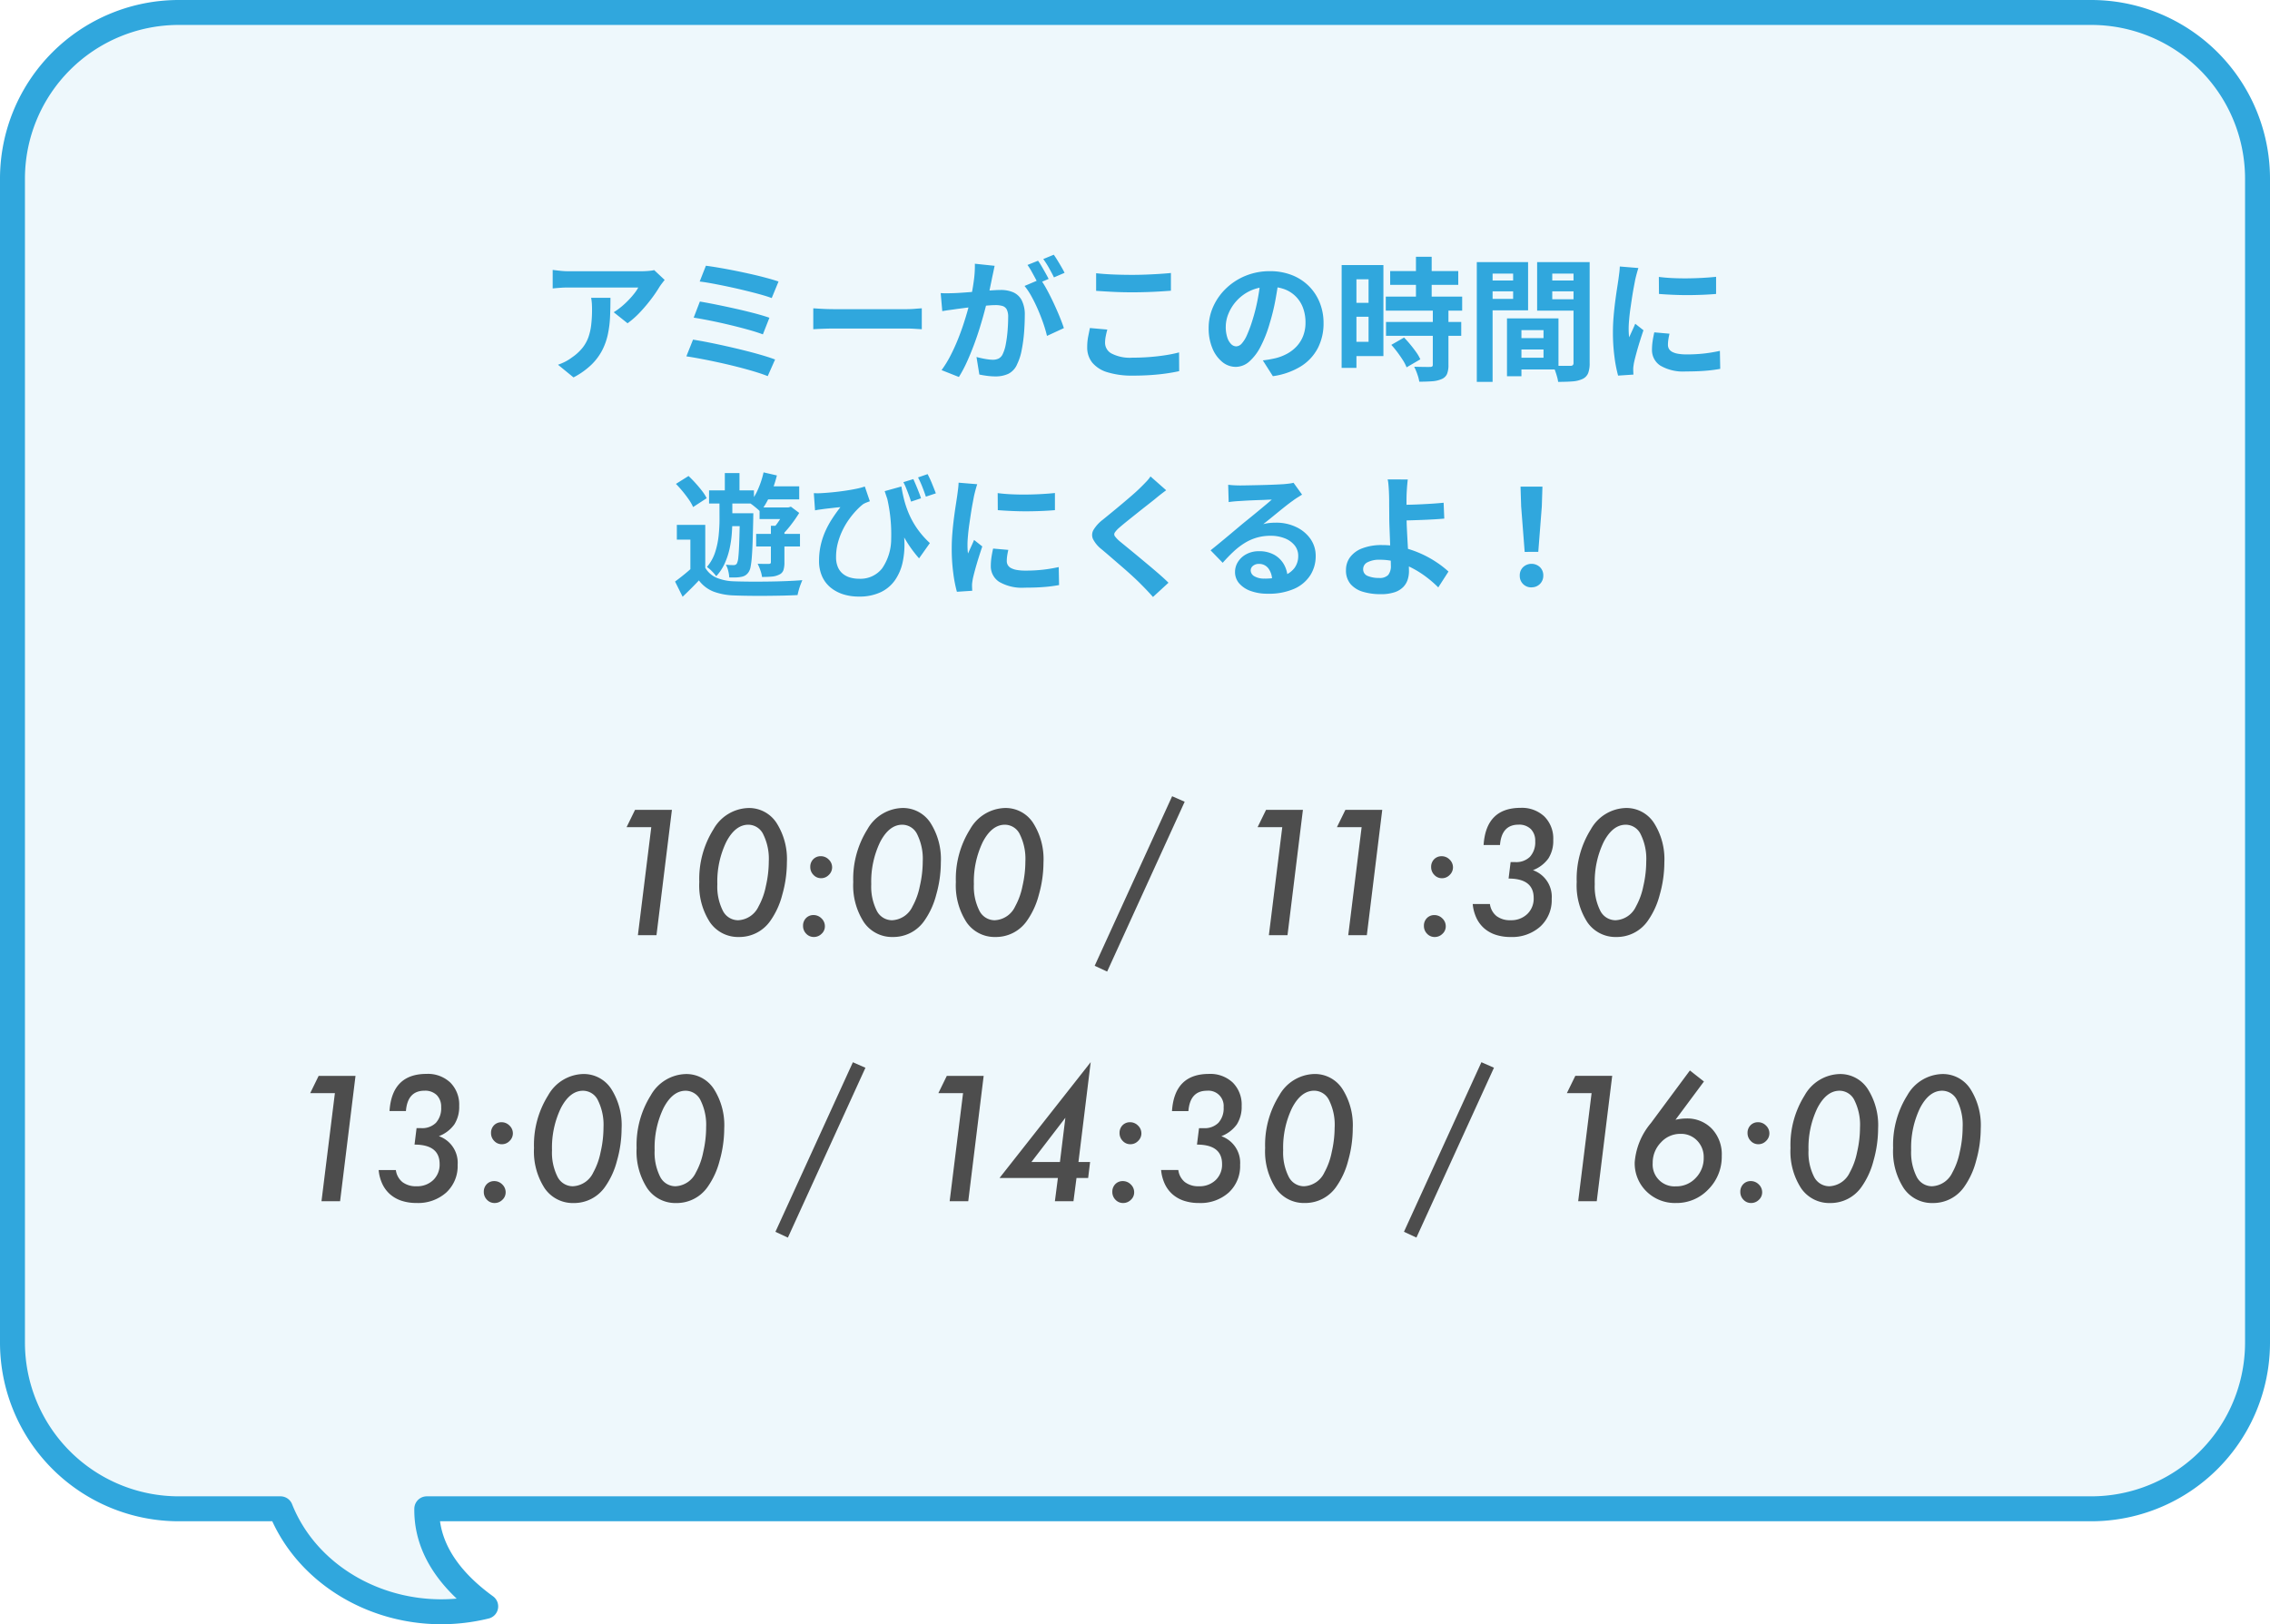
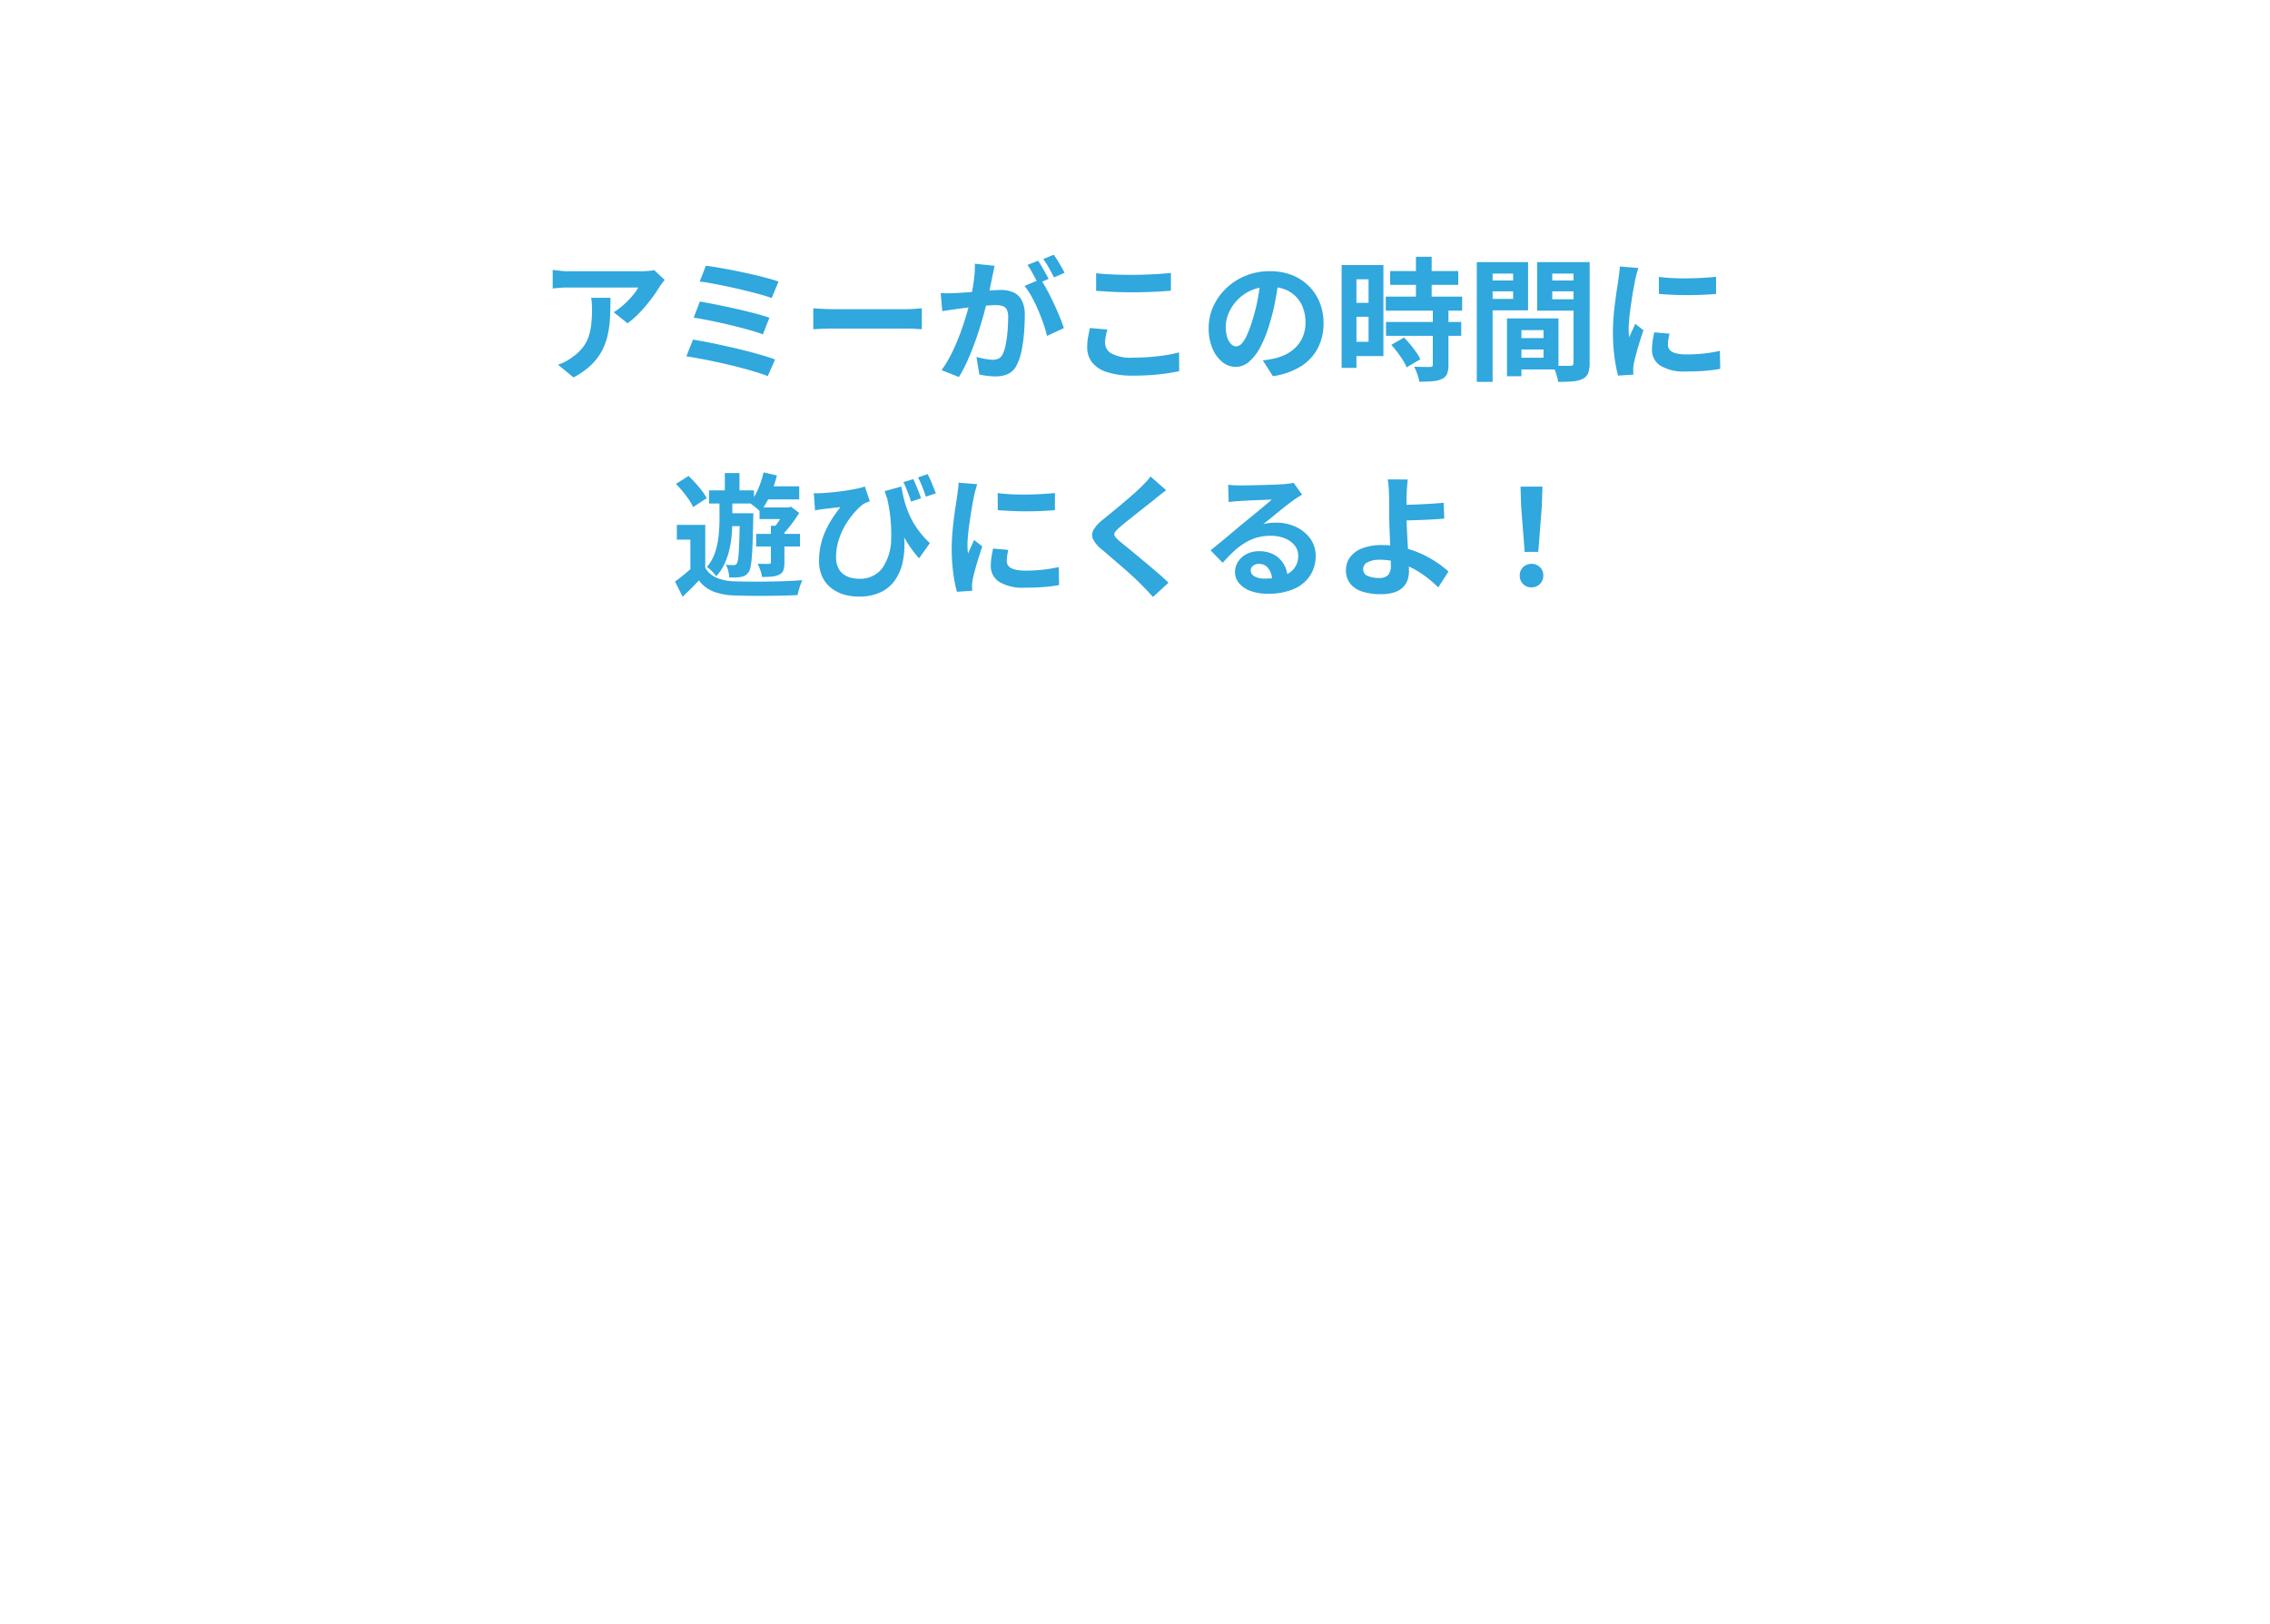
<svg xmlns="http://www.w3.org/2000/svg" width="273" height="195.387" viewBox="0 0 273 195.387">
  <g transform="translate(-58.5 -3597.5)">
-     <path d="M-1838.767,180H-1851a20,20,0,0,1-20-20V20a20,20,0,0,1,20-20h230a20,20,0,0,1,20,20V160a20,20,0,0,1-20,20h-200.173c-.067,5.038,3.169,8.9,7.086,11.74a22.439,22.439,0,0,1-5.346.647C-1827.942,192.387-1835.775,187.525-1838.767,180Z" transform="translate(1931 3599)" fill="#30a7dd" opacity="0.081" />
-     <path d="M-55.693-15.078-57.549,0h-2.236l1.611-13h-2.969l1.016-2.08ZM-41.865-8.76a14.3,14.3,0,0,1-.557,3.9,9.561,9.561,0,0,1-1.436,3.135A4.529,4.529,0,0,1-47.617.215a4.1,4.1,0,0,1-3.506-1.777A8.145,8.145,0,0,1-52.4-6.406a11.221,11.221,0,0,1,1.7-6.328A4.984,4.984,0,0,1-46.5-15.3a3.94,3.94,0,0,1,3.379,1.777A8.089,8.089,0,0,1-41.865-8.76Zm-2.178-.107a6.628,6.628,0,0,0-.654-3.242A2,2,0,0,0-46.5-13.291q-1.572,0-2.656,2.07a10.952,10.952,0,0,0-1.074,5.088,6.46,6.46,0,0,0,.664,3.193A2.061,2.061,0,0,0-47.725-1.8a2.854,2.854,0,0,0,2.451-1.66A8.383,8.383,0,0,0-44.395-5.9,13.27,13.27,0,0,0-44.043-8.867Zm6.748,7.8a1.2,1.2,0,0,1-.4.9,1.305,1.305,0,0,1-.928.381,1.236,1.236,0,0,1-.918-.391,1.319,1.319,0,0,1-.381-.957,1.284,1.284,0,0,1,.352-.918,1.212,1.212,0,0,1,.889-.371,1.329,1.329,0,0,1,.977.4A1.291,1.291,0,0,1-37.295-1.064Zm.869-7.09a1.252,1.252,0,0,1-.4.908,1.267,1.267,0,0,1-.928.391,1.221,1.221,0,0,1-.918-.4,1.319,1.319,0,0,1-.381-.957,1.284,1.284,0,0,1,.352-.918,1.224,1.224,0,0,1,.9-.371,1.317,1.317,0,0,1,.967.4A1.28,1.28,0,0,1-36.426-8.154ZM-23.35-8.76a14.3,14.3,0,0,1-.557,3.9,9.561,9.561,0,0,1-1.436,3.135A4.529,4.529,0,0,1-29.1.215a4.1,4.1,0,0,1-3.506-1.777,8.145,8.145,0,0,1-1.279-4.844,11.221,11.221,0,0,1,1.7-6.328,4.984,4.984,0,0,1,4.2-2.568,3.94,3.94,0,0,1,3.379,1.777A8.089,8.089,0,0,1-23.35-8.76Zm-2.178-.107a6.628,6.628,0,0,0-.654-3.242,2,2,0,0,0-1.807-1.182q-1.572,0-2.656,2.07a10.952,10.952,0,0,0-1.074,5.088,6.46,6.46,0,0,0,.664,3.193A2.061,2.061,0,0,0-29.209-1.8a2.854,2.854,0,0,0,2.451-1.66A8.383,8.383,0,0,0-25.879-5.9,13.27,13.27,0,0,0-25.527-8.867Zm14.521.107a14.3,14.3,0,0,1-.557,3.9A9.561,9.561,0,0,1-13-1.729,4.529,4.529,0,0,1-16.758.215a4.1,4.1,0,0,1-3.506-1.777,8.145,8.145,0,0,1-1.279-4.844,11.221,11.221,0,0,1,1.7-6.328,4.984,4.984,0,0,1,4.2-2.568,3.94,3.94,0,0,1,3.379,1.777A8.089,8.089,0,0,1-11.006-8.76Zm-2.178-.107a6.628,6.628,0,0,0-.654-3.242,2,2,0,0,0-1.807-1.182q-1.572,0-2.656,2.07a10.952,10.952,0,0,0-1.074,5.088,6.46,6.46,0,0,0,.664,3.193A2.061,2.061,0,0,0-16.865-1.8a2.854,2.854,0,0,0,2.451-1.66A8.383,8.383,0,0,0-13.535-5.9,13.27,13.27,0,0,0-13.184-8.867Zm19.16-7.187L-3.35,4.375l-1.5-.693,9.316-20.4Zm14.219.977L18.34,0H16.1l1.611-13H14.746l1.016-2.08Zm9.541,0L27.881,0H25.645l1.611-13H24.287l1.016-2.08ZM37.373-1.064a1.2,1.2,0,0,1-.4.9,1.305,1.305,0,0,1-.928.381,1.236,1.236,0,0,1-.918-.391,1.319,1.319,0,0,1-.381-.957,1.284,1.284,0,0,1,.352-.918,1.212,1.212,0,0,1,.889-.371,1.329,1.329,0,0,1,.977.4A1.291,1.291,0,0,1,37.373-1.064Zm.869-7.09a1.252,1.252,0,0,1-.4.908,1.267,1.267,0,0,1-.928.391,1.221,1.221,0,0,1-.918-.4,1.319,1.319,0,0,1-.381-.957,1.284,1.284,0,0,1,.352-.918,1.224,1.224,0,0,1,.9-.371,1.317,1.317,0,0,1,.967.4A1.28,1.28,0,0,1,38.242-8.154Zm2.373,4.4h2.07a2.23,2.23,0,0,0,.791,1.45,2.66,2.66,0,0,0,1.7.5,2.767,2.767,0,0,0,2-.742,2.562,2.562,0,0,0,.771-1.934q0-2.334-3.018-2.334l.244-1.982h.547a2.339,2.339,0,0,0,1.782-.64,2.593,2.593,0,0,0,.63-1.88,1.97,1.97,0,0,0-.527-1.45,1.983,1.983,0,0,0-1.475-.532q-2.041,0-2.236,2.451H41.924q.293-4.473,4.453-4.473a3.928,3.928,0,0,1,2.861,1.045A3.742,3.742,0,0,1,50.3-11.455a3.91,3.91,0,0,1-.581,2.217,4.085,4.085,0,0,1-1.86,1.416,3.388,3.388,0,0,1,2.256,3.447,4.313,4.313,0,0,1-1.367,3.33A5.08,5.08,0,0,1,45.166.215a5.648,5.648,0,0,1-1.782-.264,4,4,0,0,1-1.377-.767,3.81,3.81,0,0,1-.937-1.24A5.044,5.044,0,0,1,40.615-3.75ZM63.662-8.76a14.3,14.3,0,0,1-.557,3.9A9.561,9.561,0,0,1,61.67-1.729,4.529,4.529,0,0,1,57.91.215,4.1,4.1,0,0,1,54.4-1.562a8.145,8.145,0,0,1-1.279-4.844,11.221,11.221,0,0,1,1.7-6.328,4.984,4.984,0,0,1,4.2-2.568A3.94,3.94,0,0,1,62.4-13.525,8.089,8.089,0,0,1,63.662-8.76Zm-2.178-.107a6.628,6.628,0,0,0-.654-3.242,2,2,0,0,0-1.807-1.182q-1.572,0-2.656,2.07a10.952,10.952,0,0,0-1.074,5.088,6.46,6.46,0,0,0,.664,3.193A2.061,2.061,0,0,0,57.8-1.8a2.854,2.854,0,0,0,2.451-1.66A8.383,8.383,0,0,0,61.133-5.9,13.27,13.27,0,0,0,61.484-8.867ZM-93.745,16.922-95.6,32h-2.236l1.611-13h-2.969l1.016-2.08Zm2.783,11.328h2.07A2.23,2.23,0,0,0-88.1,29.7a2.66,2.66,0,0,0,1.7.5,2.767,2.767,0,0,0,2-.742,2.562,2.562,0,0,0,.771-1.934q0-2.334-3.018-2.334l.244-1.982h.547a2.339,2.339,0,0,0,1.782-.64,2.593,2.593,0,0,0,.63-1.88,1.97,1.97,0,0,0-.527-1.45,1.983,1.983,0,0,0-1.475-.532q-2.041,0-2.236,2.451h-1.973q.293-4.473,4.453-4.473a3.928,3.928,0,0,1,2.861,1.045,3.742,3.742,0,0,1,1.064,2.813,3.91,3.91,0,0,1-.581,2.217,4.085,4.085,0,0,1-1.86,1.416,3.388,3.388,0,0,1,2.256,3.447,4.313,4.313,0,0,1-1.367,3.33,5.08,5.08,0,0,1-3.584,1.26,5.648,5.648,0,0,1-1.782-.264,4,4,0,0,1-1.377-.767,3.81,3.81,0,0,1-.937-1.24A5.044,5.044,0,0,1-90.962,28.25Zm15.273,2.686a1.2,1.2,0,0,1-.4.9,1.305,1.305,0,0,1-.928.381,1.236,1.236,0,0,1-.918-.391,1.319,1.319,0,0,1-.381-.957,1.284,1.284,0,0,1,.352-.918,1.212,1.212,0,0,1,.889-.371,1.329,1.329,0,0,1,.977.4A1.291,1.291,0,0,1-75.688,30.936Zm.869-7.09a1.252,1.252,0,0,1-.4.908,1.267,1.267,0,0,1-.928.391,1.221,1.221,0,0,1-.918-.4,1.319,1.319,0,0,1-.381-.957,1.284,1.284,0,0,1,.352-.918,1.224,1.224,0,0,1,.9-.371,1.317,1.317,0,0,1,.967.4A1.28,1.28,0,0,1-74.819,23.846Zm13.076-.605a14.3,14.3,0,0,1-.557,3.9,9.561,9.561,0,0,1-1.436,3.135,4.529,4.529,0,0,1-3.76,1.943A4.1,4.1,0,0,1-71,30.438a8.145,8.145,0,0,1-1.279-4.844,11.221,11.221,0,0,1,1.7-6.328,4.984,4.984,0,0,1,4.2-2.568A3.94,3.94,0,0,1-63,18.475,8.089,8.089,0,0,1-61.743,23.24Zm-2.178-.107a6.628,6.628,0,0,0-.654-3.242,2,2,0,0,0-1.807-1.182q-1.572,0-2.656,2.07a10.952,10.952,0,0,0-1.074,5.088,6.46,6.46,0,0,0,.664,3.193A2.061,2.061,0,0,0-67.6,30.2a2.854,2.854,0,0,0,2.451-1.66,8.383,8.383,0,0,0,.879-2.441A13.27,13.27,0,0,0-63.921,23.133Zm14.521.107a14.3,14.3,0,0,1-.557,3.9,9.561,9.561,0,0,1-1.436,3.135,4.529,4.529,0,0,1-3.76,1.943,4.1,4.1,0,0,1-3.506-1.777,8.145,8.145,0,0,1-1.279-4.844,11.221,11.221,0,0,1,1.7-6.328,4.984,4.984,0,0,1,4.2-2.568,3.94,3.94,0,0,1,3.379,1.777A8.089,8.089,0,0,1-49.4,23.24Zm-2.178-.107a6.628,6.628,0,0,0-.654-3.242,2,2,0,0,0-1.807-1.182q-1.572,0-2.656,2.07a10.952,10.952,0,0,0-1.074,5.088,6.46,6.46,0,0,0,.664,3.193A2.061,2.061,0,0,0-55.259,30.2a2.854,2.854,0,0,0,2.451-1.66,8.383,8.383,0,0,0,.879-2.441A13.27,13.27,0,0,0-51.577,23.133Zm19.16-7.187-9.326,20.43-1.5-.693,9.316-20.4Zm14.219.977L-20.054,32H-22.29l1.611-13h-2.969l1.016-2.08ZM-7.036,29.207-7.4,32H-9.634l.361-2.793h-7.021L-5.327,15.271-6.8,27.283H-5.4l-.234,1.924Zm-1.992-1.924.654-5.322-4.082,5.322ZM-.1,30.936a1.2,1.2,0,0,1-.4.9,1.305,1.305,0,0,1-.928.381,1.236,1.236,0,0,1-.918-.391,1.319,1.319,0,0,1-.381-.957,1.284,1.284,0,0,1,.352-.918,1.212,1.212,0,0,1,.889-.371,1.329,1.329,0,0,1,.977.4A1.291,1.291,0,0,1-.1,30.936Zm.869-7.09a1.252,1.252,0,0,1-.4.908,1.267,1.267,0,0,1-.928.391,1.221,1.221,0,0,1-.918-.4,1.319,1.319,0,0,1-.381-.957,1.284,1.284,0,0,1,.352-.918,1.224,1.224,0,0,1,.9-.371,1.317,1.317,0,0,1,.967.4A1.28,1.28,0,0,1,.767,23.846Zm2.373,4.4H5.21A2.23,2.23,0,0,0,6,29.7a2.66,2.66,0,0,0,1.7.5,2.767,2.767,0,0,0,2-.742,2.562,2.562,0,0,0,.771-1.934q0-2.334-3.018-2.334L7.7,23.211h.547a2.339,2.339,0,0,0,1.782-.64,2.593,2.593,0,0,0,.63-1.88,1.834,1.834,0,0,0-2-1.982q-2.041,0-2.236,2.451H4.448q.293-4.473,4.453-4.473a3.928,3.928,0,0,1,2.861,1.045,3.742,3.742,0,0,1,1.064,2.813,3.91,3.91,0,0,1-.581,2.217,4.085,4.085,0,0,1-1.86,1.416,3.388,3.388,0,0,1,2.256,3.447,4.313,4.313,0,0,1-1.367,3.33,5.08,5.08,0,0,1-3.584,1.26,5.648,5.648,0,0,1-1.782-.264,4,4,0,0,1-1.377-.767,3.81,3.81,0,0,1-.937-1.24A5.044,5.044,0,0,1,3.14,28.25Zm23.047-5.01a14.3,14.3,0,0,1-.557,3.9,9.561,9.561,0,0,1-1.436,3.135,4.529,4.529,0,0,1-3.76,1.943,4.1,4.1,0,0,1-3.506-1.777,8.145,8.145,0,0,1-1.279-4.844,11.221,11.221,0,0,1,1.7-6.328,4.984,4.984,0,0,1,4.2-2.568,3.94,3.94,0,0,1,3.379,1.777A8.089,8.089,0,0,1,26.187,23.24Zm-2.178-.107a6.628,6.628,0,0,0-.654-3.242,2,2,0,0,0-1.807-1.182q-1.572,0-2.656,2.07a10.952,10.952,0,0,0-1.074,5.088,6.46,6.46,0,0,0,.664,3.193A2.061,2.061,0,0,0,20.327,30.2a2.854,2.854,0,0,0,2.451-1.66,8.383,8.383,0,0,0,.879-2.441A13.27,13.27,0,0,0,24.009,23.133Zm19.16-7.187-9.326,20.43-1.5-.693,9.316-20.4Zm14.219.977L55.532,32H53.3l1.611-13H51.938l1.016-2.08ZM65,22.205a6.484,6.484,0,0,1,.664-.117,5.046,5.046,0,0,1,.605-.039,4.1,4.1,0,0,1,3.115,1.24,4.47,4.47,0,0,1,1.182,3.262,5.543,5.543,0,0,1-1.611,4.023,5.252,5.252,0,0,1-3.906,1.641,4.865,4.865,0,0,1-3.545-1.4,4.717,4.717,0,0,1-1.406-3.506A8.335,8.335,0,0,1,62.046,22.6l4.688-6.328L68.423,17.6ZM62.261,27.41a2.622,2.622,0,0,0,2.793,2.8,3.158,3.158,0,0,0,2.373-1,3.384,3.384,0,0,0,.967-2.451,2.816,2.816,0,0,0-.791-2.051,2.659,2.659,0,0,0-2-.811,3.119,3.119,0,0,0-2.354,1.035A3.479,3.479,0,0,0,62.261,27.41Zm13.164,3.525a1.2,1.2,0,0,1-.4.9,1.305,1.305,0,0,1-.928.381,1.236,1.236,0,0,1-.918-.391,1.319,1.319,0,0,1-.381-.957,1.284,1.284,0,0,1,.352-.918,1.212,1.212,0,0,1,.889-.371,1.329,1.329,0,0,1,.977.4A1.291,1.291,0,0,1,75.425,30.936Zm.869-7.09a1.252,1.252,0,0,1-.4.908,1.267,1.267,0,0,1-.928.391,1.221,1.221,0,0,1-.918-.4,1.319,1.319,0,0,1-.381-.957,1.284,1.284,0,0,1,.352-.918,1.224,1.224,0,0,1,.9-.371,1.317,1.317,0,0,1,.967.4A1.28,1.28,0,0,1,76.294,23.846ZM89.37,23.24a14.3,14.3,0,0,1-.557,3.9,9.561,9.561,0,0,1-1.436,3.135,4.529,4.529,0,0,1-3.76,1.943,4.1,4.1,0,0,1-3.506-1.777,8.145,8.145,0,0,1-1.279-4.844,11.221,11.221,0,0,1,1.7-6.328,4.984,4.984,0,0,1,4.2-2.568,3.94,3.94,0,0,1,3.379,1.777A8.089,8.089,0,0,1,89.37,23.24Zm-2.178-.107a6.628,6.628,0,0,0-.654-3.242,2,2,0,0,0-1.807-1.182q-1.572,0-2.656,2.07A10.952,10.952,0,0,0,81,25.867a6.46,6.46,0,0,0,.664,3.193A2.061,2.061,0,0,0,83.511,30.2a2.854,2.854,0,0,0,2.451-1.66,8.383,8.383,0,0,0,.879-2.441A13.27,13.27,0,0,0,87.192,23.133Zm14.521.107a14.3,14.3,0,0,1-.557,3.9,9.561,9.561,0,0,1-1.436,3.135,4.529,4.529,0,0,1-3.76,1.943,4.1,4.1,0,0,1-3.506-1.777,8.145,8.145,0,0,1-1.279-4.844,11.221,11.221,0,0,1,1.7-6.328,4.984,4.984,0,0,1,4.2-2.568,3.94,3.94,0,0,1,3.379,1.777A8.089,8.089,0,0,1,101.714,23.24Zm-2.178-.107a6.628,6.628,0,0,0-.654-3.242,2,2,0,0,0-1.807-1.182q-1.572,0-2.656,2.07a10.952,10.952,0,0,0-1.074,5.088,6.46,6.46,0,0,0,.664,3.193A2.061,2.061,0,0,0,95.854,30.2a2.854,2.854,0,0,0,2.451-1.66,8.383,8.383,0,0,0,.879-2.441A13.27,13.27,0,0,0,99.536,23.133Z" transform="translate(195 3710)" fill="#4d4d4d" />
    <path d="M-56.563-10.825q-.126.151-.315.4t-.3.419a16.057,16.057,0,0,1-.977,1.44,19.075,19.075,0,0,1-1.346,1.6,10.394,10.394,0,0,1-1.527,1.354L-62.693-6.94a7.989,7.989,0,0,0,.947-.683,10.173,10.173,0,0,0,.856-.8,10.357,10.357,0,0,0,.7-.806,4.6,4.6,0,0,0,.452-.687h-8.34q-.5,0-.943.029t-1.011.085v-2.229q.468.061.961.111a9.7,9.7,0,0,0,.993.051h8.624q.23,0,.552-.014t.628-.049a3,3,0,0,0,.448-.076Zm-6.521,2.151q0,1.183-.048,2.289A12.782,12.782,0,0,1-63.4-4.267a7.635,7.635,0,0,1-.689,1.925,6.836,6.836,0,0,1-1.3,1.728A9.243,9.243,0,0,1-67.527.9L-69.393-.624a6.792,6.792,0,0,0,.816-.342,5.437,5.437,0,0,0,.867-.539,5.839,5.839,0,0,0,1.24-1.124,4.514,4.514,0,0,0,.725-1.281A6.728,6.728,0,0,0-65.4-5.425a15.415,15.415,0,0,0,.1-1.807q0-.37-.019-.711a6.062,6.062,0,0,0-.088-.731Zm11.478-3.859q.633.08,1.518.23t1.887.347q1,.2,2,.425t1.86.459q.862.23,1.47.438l-.819,1.99q-.558-.211-1.394-.442T-46.9-9.554q-.974-.239-1.969-.45t-1.9-.38q-.9-.169-1.584-.249Zm-.724,4.306q.859.144,1.977.369t2.307.492q1.19.267,2.26.547t1.819.543l-.786,2q-.691-.263-1.733-.555t-2.223-.575q-1.182-.283-2.328-.514t-2.037-.368Zm-.824,4.583q.821.128,1.863.334t2.165.459q1.124.252,2.211.524t2.03.548q.943.275,1.6.526l-.885,2Q-44.823.484-45.764.2T-47.8-.363q-1.1-.28-2.225-.526t-2.142-.438q-1.016-.192-1.788-.308Zm14.463-3.766q.292.016.741.044t.939.043q.489.014.895.014h8.595q.565,0,1.062-.043t.818-.059v2.517l-.825-.051q-.542-.035-1.052-.035h-8.6q-.677,0-1.4.027t-1.175.059Zm21.81-5.114q-.066.3-.14.663t-.143.661q-.069.358-.162.8t-.18.879q-.087.439-.181.857-.163.684-.406,1.6t-.564,1.956q-.321,1.044-.716,2.1t-.848,2.058a15.5,15.5,0,0,1-.958,1.8L-23.264.023a12.563,12.563,0,0,0,1.05-1.7q.484-.933.885-1.922t.715-1.953q.315-.965.541-1.793t.354-1.429q.224-1.082.353-2.094a12.709,12.709,0,0,0,.107-1.906Zm5.513,1.609a12.779,12.779,0,0,1,.785,1.283q.413.76.808,1.608t.717,1.636q.323.788.505,1.357l-2.033.939a14.866,14.866,0,0,0-.434-1.487q-.28-.814-.642-1.655t-.777-1.592a8.464,8.464,0,0,0-.844-1.275Zm-12,1.673q.432.029.851.022t.863-.022q.386-.016.948-.056t1.2-.09q.636-.05,1.275-.106t1.185-.09q.546-.034.9-.034a3.734,3.734,0,0,1,1.5.28,2.118,2.118,0,0,1,1.018.953,3.785,3.785,0,0,1,.373,1.83q0,.935-.083,2.04A18.506,18.506,0,0,1-13.626-2.4a6.541,6.541,0,0,1-.544,1.7A2.261,2.261,0,0,1-15.223.464,3.618,3.618,0,0,1-16.793.78a7.778,7.778,0,0,1-.986-.067q-.526-.068-.941-.16l-.342-2.108q.318.087.691.165t.717.123a4.52,4.52,0,0,0,.548.044A1.594,1.594,0,0,0-16.4-1.37a1.11,1.11,0,0,0,.493-.538A4.708,4.708,0,0,0-15.538-3.1a15.136,15.136,0,0,0,.213-1.6q.071-.856.071-1.638a1.955,1.955,0,0,0-.178-.95.874.874,0,0,0-.525-.409,3,3,0,0,0-.85-.1q-.361,0-.988.056t-1.338.13q-.711.074-1.32.152l-.947.123q-.345.054-.877.125t-.9.141Zm11.708-3.893a7.861,7.861,0,0,1,.442.687q.234.4.457.8t.374.7l-1.288.549q-.156-.333-.37-.728t-.438-.8a6.514,6.514,0,0,0-.449-.7Zm1.894-.722q.211.3.457.7t.475.8q.229.394.364.676l-1.275.549q-.247-.506-.6-1.133a10.757,10.757,0,0,0-.686-1.075Zm5.091,2.225q.886.1,1.991.148t2.367.048q.789,0,1.626-.032t1.62-.082q.784-.05,1.39-.11v2.131q-.553.044-1.346.092t-1.651.074q-.857.026-1.627.026-1.252,0-2.324-.054t-2.047-.122Zm1.346,6.777q-.117.425-.194.823a4.2,4.2,0,0,0-.077.8,1.464,1.464,0,0,0,.78,1.258,4.8,4.8,0,0,0,2.5.5q1.086,0,2.1-.08t1.91-.222A15.36,15.36,0,0,0,5.3-2.108L5.313.147q-.7.156-1.564.28T1.883.618Q.884.686-.243.686a10.033,10.033,0,0,1-3.052-.4A3.769,3.769,0,0,1-5.135-.873a2.885,2.885,0,0,1-.612-1.863,6.5,6.5,0,0,1,.116-1.277l.207-1.029ZM17.3-10.967q-.169,1.226-.421,2.6a25,25,0,0,1-.688,2.794A14.721,14.721,0,0,1,15.1-2.8,6.036,6.036,0,0,1,13.734-1a2.454,2.454,0,0,1-1.616.632,2.539,2.539,0,0,1-1.633-.6A4.122,4.122,0,0,1,9.3-2.625a6.184,6.184,0,0,1-.442-2.4A6.247,6.247,0,0,1,9.42-7.645a6.993,6.993,0,0,1,1.561-2.187,7.412,7.412,0,0,1,2.338-1.5,7.581,7.581,0,0,1,2.89-.546,7.137,7.137,0,0,1,2.679.477,5.958,5.958,0,0,1,2.036,1.331,5.869,5.869,0,0,1,1.3,1.991,6.563,6.563,0,0,1,.452,2.444,6.444,6.444,0,0,1-.686,3.006A5.7,5.7,0,0,1,19.951-.432,8.688,8.688,0,0,1,16.581.752l-1.208-1.9q.466-.053.818-.118t.68-.138A5.794,5.794,0,0,0,18.3-1.953a4.47,4.47,0,0,0,1.156-.9,3.919,3.919,0,0,0,.773-1.255A4.384,4.384,0,0,0,20.505-5.7a5.029,5.029,0,0,0-.285-1.728,3.828,3.828,0,0,0-.842-1.365,3.774,3.774,0,0,0-1.362-.9A5.016,5.016,0,0,0,16.172-10a5.3,5.3,0,0,0-2.253.454,5.171,5.171,0,0,0-1.65,1.18A5.218,5.218,0,0,0,11.258-6.81a4.165,4.165,0,0,0-.342,1.579A4.111,4.111,0,0,0,11.1-3.9a1.948,1.948,0,0,0,.471.8.875.875,0,0,0,.6.265.929.929,0,0,0,.665-.341,3.825,3.825,0,0,0,.642-1.047A15.364,15.364,0,0,0,14.131-6a21.417,21.417,0,0,0,.617-2.454,25.594,25.594,0,0,0,.365-2.568Zm13.387-.925h8.189v1.662H30.689ZM30.16-8.818h9.186v1.687H30.16Zm.028,3.048h9.047V-4.1H30.188Zm3.6-7.838h1.89v5.878h-1.89Zm2.03,6.386h1.878V-.595a2.813,2.813,0,0,1-.17,1.082,1.192,1.192,0,0,1-.642.611,3.378,3.378,0,0,1-1.132.265q-.661.052-1.563.052A4.739,4.739,0,0,0,33.95.507a7.1,7.1,0,0,0-.373-.891q.6.016,1.162.024t.748,0a.463.463,0,0,0,.255-.057.264.264,0,0,0,.072-.22ZM30.826-3.015l1.532-.88q.373.382.757.846t.708.924a4.807,4.807,0,0,1,.491.848l-1.652.966a4.859,4.859,0,0,0-.44-.853q-.3-.475-.661-.959T30.826-3.015Zm-5.073-9.6h4.122V-1.668H25.754V-3.38h2.335V-10.9H25.754Zm.1,4.543h3.1v1.678h-3.1Zm-1-4.543h1.778V-.243H24.849ZM45.642-3.827h4.376v1.366H45.642ZM45.53-6.2h5.4V-.056h-5.4V-1.469h3.6V-4.787h-3.6Zm-.793,0h1.737V.76H44.737Zm-2.679-4.554h4.006v1.3H42.058Zm7.428,0h4.038v1.3H49.486Zm3.252-2.22h1.94V-.837A3.333,3.333,0,0,1,54.5.383a1.324,1.324,0,0,1-.661.695,3.346,3.346,0,0,1-1.2.3q-.714.058-1.752.058A3.792,3.792,0,0,0,50.752.8q-.1-.356-.228-.714a4.586,4.586,0,0,0-.263-.613q.423.028.848.035t.767,0l.481,0a.437.437,0,0,0,.3-.084.4.4,0,0,0,.08-.288Zm-10.524,0h5.059v5.808H42.215V-8.544h3.26V-11.59h-3.26Zm11.548,0v1.387h-3.58v3.083h3.58v1.375h-5.4v-5.845Zm-12.656,0h1.9V1.439h-1.9ZM63-11.19q.738.1,1.658.143t1.875.031q.956-.012,1.831-.064t1.52-.122v2.063q-.731.064-1.613.1T66.466-9q-.924,0-1.814-.04t-1.637-.1ZM64.28-4.358q-.091.4-.138.712a4.238,4.238,0,0,0-.047.634.946.946,0,0,0,.124.48.972.972,0,0,0,.39.362,2.339,2.339,0,0,0,.69.224,5.782,5.782,0,0,0,1.036.079,18.5,18.5,0,0,0,2.02-.1q.945-.1,1.987-.325l.041,2.163A17.036,17.036,0,0,1,68.615.1q-1,.084-2.361.083a5.421,5.421,0,0,1-3.072-.7,2.22,2.22,0,0,1-1.007-1.924,7,7,0,0,1,.07-.971q.07-.5.207-1.108Zm-3.737-7.9q-.057.158-.139.445t-.151.563q-.069.276-.1.42-.062.326-.164.865t-.205,1.2q-.1.664-.2,1.355t-.153,1.326q-.06.635-.061,1.119,0,.229.012.512a5.018,5.018,0,0,0,.049.528q.123-.273.248-.546l.25-.549q.125-.276.232-.535l.989.78q-.226.663-.46,1.414T60.278-1.94q-.181.667-.27,1.09-.032.173-.062.4a2.353,2.353,0,0,0-.027.35q0,.125.007.309t.02.352L58.1.683a15.969,15.969,0,0,1-.431-2.207,22.118,22.118,0,0,1-.191-3.015q0-.9.076-1.826t.187-1.786q.111-.861.22-1.563t.177-1.168q.045-.336.1-.76t.066-.8Zm-112.225,30.9v5.9h-1.79V20.417H-55.1V18.642Zm0,5.153a2.865,2.865,0,0,0,1.349,1.2,5.854,5.854,0,0,0,2.112.433q.749.029,1.8.037t2.21-.006q1.161-.014,2.26-.057t1.947-.112q-.094.21-.215.529t-.215.658q-.094.339-.148.607-.77.041-1.764.063t-2.061.03q-1.067.008-2.052-.006t-1.75-.043a7.756,7.756,0,0,1-2.489-.466,4.073,4.073,0,0,1-1.748-1.341q-.441.473-.922.953t-1.038,1.012l-.91-1.83q.475-.348,1.012-.78t1.023-.877ZM-55.21,13.71l1.516-.951q.418.391.844.864t.786.939a4.9,4.9,0,0,1,.552.87l-1.632,1.064a5.264,5.264,0,0,0-.5-.882q-.337-.491-.747-.989T-55.21,13.71Zm3.984.783h5.4v1.575h-5.4Zm2.178,2.747h2.18v1.553h-2.18Zm-.281-4.832h1.762V15.34h-1.762Zm1.813,4.832H-45.9l-.006.253q-.006.253-.006.408-.035,1.612-.073,2.752t-.1,1.881a9.691,9.691,0,0,1-.149,1.166,1.621,1.621,0,0,1-.23.614,1.359,1.359,0,0,1-.408.406,1.48,1.48,0,0,1-.527.18,3.336,3.336,0,0,1-.614.063q-.369.009-.783.005a4.229,4.229,0,0,0-.123-.791,2.808,2.808,0,0,0-.283-.746q.307.032.544.04t.381.008a.565.565,0,0,0,.231-.043.405.405,0,0,0,.173-.167,2.14,2.14,0,0,0,.168-.741q.065-.574.107-1.771t.082-3.213ZM-45,14h4.617v1.578H-45Zm-.561,5.727h5.271v1.512h-5.271Zm.41-3.183h3.55v1.4h-3.55Zm.483-4.219,1.6.367a13.775,13.775,0,0,1-.828,2.4,9.428,9.428,0,0,1-1.158,1.97,4.513,4.513,0,0,0-.368-.348q-.236-.2-.486-.4a5.161,5.161,0,0,0-.439-.309,6.559,6.559,0,0,0,1.017-1.664A10.976,10.976,0,0,0-44.671,12.323Zm.881,6.422h1.625v4.417a3.018,3.018,0,0,1-.116.911.913.913,0,0,1-.514.548,2.384,2.384,0,0,1-.876.236q-.51.047-1.185.047a3.886,3.886,0,0,0-.2-.8,5.78,5.78,0,0,0-.332-.788q.439.016.832.016t.524,0q.24,0,.24-.2Zm1.711-2.2h.374l.32-.094,1,.748a15.827,15.827,0,0,1-1.043,1.5A11.851,11.851,0,0,1-42.6,20.01a3.667,3.667,0,0,0-.428-.516,5.741,5.741,0,0,0-.469-.443,8.064,8.064,0,0,0,.809-1.094,8.16,8.16,0,0,0,.61-1.131Zm-7.9-1.325h1.55v2.823q0,.77-.066,1.662a12.837,12.837,0,0,1-.266,1.805,8.89,8.89,0,0,1-.584,1.763,5.8,5.8,0,0,1-1.021,1.543,4.527,4.527,0,0,0-.519-.6,4.091,4.091,0,0,0-.6-.515,5.225,5.225,0,0,0,1-1.81,9.721,9.721,0,0,0,.414-2.021q.1-1.019.1-1.856Zm21.884-1.2q.115.754.327,1.593a11.626,11.626,0,0,0,.588,1.72,10.008,10.008,0,0,0,.985,1.761,10.759,10.759,0,0,0,1.523,1.732l-1.3,1.839a14.687,14.687,0,0,1-1.6-2.191,20.881,20.881,0,0,1-1.352-2.686q-.62-1.473-1.182-3.208Zm-10.533.8a6.379,6.379,0,0,0,.9,0q.571-.029,1.306-.1t1.488-.181q.753-.108,1.4-.242a7.986,7.986,0,0,0,1.037-.275l.606,1.778q-.169.057-.395.146a2.748,2.748,0,0,0-.414.2,7.163,7.163,0,0,0-.747.68,9.937,9.937,0,0,0-.866,1.031,9.081,9.081,0,0,0-.809,1.325,8.51,8.51,0,0,0-.6,1.569,6.586,6.586,0,0,0-.232,1.759,3.011,3.011,0,0,0,.215,1.2,2.117,2.117,0,0,0,.588.8,2.442,2.442,0,0,0,.878.458,3.774,3.774,0,0,0,1.074.149,3.3,3.3,0,0,0,2.787-1.251,6.253,6.253,0,0,0,1.086-3.525,19.247,19.247,0,0,0-.588-5.327l1.874,3.061a15.8,15.8,0,0,1,.305,2.6,9.9,9.9,0,0,1-.219,2.491,5.974,5.974,0,0,1-.9,2.105,4.391,4.391,0,0,1-1.714,1.458,6.008,6.008,0,0,1-2.675.533A6.082,6.082,0,0,1-35.062,27a4.587,4.587,0,0,1-1.521-.8,3.678,3.678,0,0,1-1.038-1.344,4.465,4.465,0,0,1-.376-1.9,8.429,8.429,0,0,1,.193-1.839,9.059,9.059,0,0,1,.532-1.642,10.661,10.661,0,0,1,.811-1.514q.472-.734,1.03-1.451-.3.021-.7.067l-.783.089q-.378.043-.618.078t-.46.061q-.214.032-.488.089Zm11.968-1.687q.151.331.327.748T-26,14.7q.163.406.261.742l-1.191.4q-.123-.386-.276-.8t-.313-.808a7.832,7.832,0,0,0-.336-.733Zm1.714-.6a11.8,11.8,0,0,1,.538,1.16q.27.663.455,1.15l-1.2.4q-.181-.553-.43-1.183a11.523,11.523,0,0,0-.512-1.13Zm8.43,2.283q.738.1,1.658.143t1.875.031q.956-.012,1.831-.064t1.52-.122v2.063q-.731.064-1.613.1t-1.806.04q-.925,0-1.815-.04t-1.637-.1Zm1.278,6.832q-.091.4-.138.712a4.238,4.238,0,0,0-.047.634.946.946,0,0,0,.125.48.972.972,0,0,0,.39.362,2.339,2.339,0,0,0,.69.224,5.782,5.782,0,0,0,1.036.079,18.5,18.5,0,0,0,2.02-.1q.945-.1,1.987-.325l.041,2.163a17.036,17.036,0,0,1-1.77.231q-1,.083-2.36.083a5.421,5.421,0,0,1-3.072-.7,2.22,2.22,0,0,1-1.008-1.924,7,7,0,0,1,.07-.971q.07-.5.207-1.108Zm-3.737-7.9q-.057.158-.139.445t-.151.563q-.069.276-.1.42-.062.326-.164.865t-.205,1.2q-.1.664-.2,1.355t-.153,1.326q-.061.635-.061,1.119,0,.229.012.512a5.018,5.018,0,0,0,.049.528q.123-.273.248-.546l.25-.549q.125-.276.232-.535l.989.78q-.226.663-.46,1.414t-.415,1.417q-.181.667-.27,1.09-.032.172-.062.4a2.354,2.354,0,0,0-.027.35q0,.125.007.309t.019.352l-1.846.123a15.97,15.97,0,0,1-.431-2.207,22.118,22.118,0,0,1-.191-3.015q0-.9.076-1.826t.187-1.786q.111-.861.22-1.563t.177-1.168q.045-.336.1-.76t.066-.8Zm22.722.726q-.377.274-.749.568t-.65.53q-.394.313-.947.746t-1.152.911q-.6.478-1.158.927t-.963.8a2.992,2.992,0,0,0-.558.6A.392.392,0,0,0-2.424,20a3.692,3.692,0,0,0,.58.608q.362.3.914.75t1.2.986L1.6,23.453q.681.57,1.309,1.116T4.027,25.6L2.163,27.313q-.673-.758-1.4-1.484-.368-.38-.946-.915t-1.26-1.127Q-2.123,23.2-2.8,22.614t-1.226-1.045a3.656,3.656,0,0,1-1.029-1.233,1.213,1.213,0,0,1,.068-1.1,4.441,4.441,0,0,1,1.1-1.208q.469-.381,1.077-.879t1.248-1.036q.641-.538,1.22-1.041t.979-.9q.353-.344.7-.709a4.355,4.355,0,0,0,.528-.65Zm7.457-.66q.333.041.721.062t.732.02q.252,0,.768-.01l1.161-.023q.646-.013,1.29-.033t1.164-.045l.8-.042q.5-.044.786-.085a3.23,3.23,0,0,0,.437-.085L20.093,15q-.272.174-.556.35t-.56.385q-.322.224-.773.578t-.948.76l-.972.791q-.475.385-.86.69a4.661,4.661,0,0,1,.771-.145q.367-.035.747-.035a5.522,5.522,0,0,1,2.44.525A4.365,4.365,0,0,1,21.1,20.323a3.527,3.527,0,0,1,.631,2.073,4.246,4.246,0,0,1-.642,2.292,4.393,4.393,0,0,1-1.926,1.634,7.577,7.577,0,0,1-3.227.6,5.847,5.847,0,0,1-1.993-.32,3.271,3.271,0,0,1-1.4-.91A2.059,2.059,0,0,1,12.03,24.3a2.245,2.245,0,0,1,.36-1.219,2.653,2.653,0,0,1,1.012-.922,3.114,3.114,0,0,1,1.5-.351,3.65,3.65,0,0,1,1.86.44,3.055,3.055,0,0,1,1.166,1.178,3.427,3.427,0,0,1,.426,1.615l-1.867.244a2.328,2.328,0,0,0-.448-1.411,1.362,1.362,0,0,0-1.127-.539,1.071,1.071,0,0,0-.725.235.7.7,0,0,0-.272.538.818.818,0,0,0,.451.719,2.249,2.249,0,0,0,1.179.273,6.8,6.8,0,0,0,2.262-.325,2.812,2.812,0,0,0,1.367-.942,2.4,2.4,0,0,0,.455-1.466,1.97,1.97,0,0,0-.438-1.27A2.857,2.857,0,0,0,18,20.252a4.5,4.5,0,0,0-1.693-.3,5.845,5.845,0,0,0-1.7.234,6.005,6.005,0,0,0-1.455.66,8.65,8.65,0,0,0-1.321,1.026q-.641.6-1.284,1.329l-1.457-1.5q.426-.343.97-.789t1.111-.92q.567-.474,1.073-.9t.855-.715l.788-.638q.452-.366.931-.763l.91-.757q.432-.36.723-.619-.243,0-.631.021t-.842.033q-.454.015-.911.035t-.849.043l-.645.04q-.32.016-.675.049t-.632.077Zm21.6-.637q-.029.225-.059.547t-.052.668q-.022.345-.035.658-.013.574-.006,1.246t.006,1.357q0,.665.044,1.572t.1,1.866q.057.959.1,1.785t.044,1.332a3.325,3.325,0,0,1-.16,1.03,2.263,2.263,0,0,1-.541.887,2.612,2.612,0,0,1-1.043.621,5.17,5.17,0,0,1-1.666.229,7.36,7.36,0,0,1-2.091-.28,3.141,3.141,0,0,1-1.511-.921,2.5,2.5,0,0,1-.563-1.714,2.549,2.549,0,0,1,.482-1.52,3.241,3.241,0,0,1,1.454-1.073,6.429,6.429,0,0,1,2.43-.4,10.4,10.4,0,0,1,2.43.281,12.436,12.436,0,0,1,2.2.744,12.632,12.632,0,0,1,1.875,1.03A11.567,11.567,0,0,1,37.7,24.255l-1.227,1.906a13.79,13.79,0,0,0-1.353-1.183A12.162,12.162,0,0,0,33.456,23.9a9.557,9.557,0,0,0-1.914-.776,7.572,7.572,0,0,0-2.1-.29,3.04,3.04,0,0,0-1.471.3.909.909,0,0,0-.531.822.841.841,0,0,0,.544.827,3.423,3.423,0,0,0,1.38.241,1.4,1.4,0,0,0,1.087-.358,1.719,1.719,0,0,0,.319-1.159q0-.414-.032-1.158t-.064-1.619q-.032-.875-.064-1.694t-.032-1.388q0-.485-.006-.949t-.006-.891q0-.427-.013-.763-.012-.4-.035-.756t-.051-.637a2.721,2.721,0,0,0-.086-.481Zm-1.231,3.055q.352,0,1.008-.01t1.448-.043q.792-.034,1.6-.085t1.485-.119l.078,1.906q-.674.064-1.5.108t-1.62.071q-.8.028-1.462.045t-1.032.018Zm15.289,5.658-.424-5.471-.075-2.382H49l-.075,2.382L48.5,21.885Zm.823,4.265a1.366,1.366,0,0,1-1.414-1.421,1.353,1.353,0,0,1,.406-1.017,1.487,1.487,0,0,1,2.016,0,1.353,1.353,0,0,1,.406,1.017A1.376,1.376,0,0,1,47.68,26.15Z" transform="translate(195 3642)" fill="#30a7dd" />
-     <path d="M-1838.767,180H-1851a20,20,0,0,1-20-20V20a20,20,0,0,1,20-20h230a20,20,0,0,1,20,20V160a20,20,0,0,1-20,20h-200.173c-.067,5.038,3.169,8.9,7.086,11.74a22.439,22.439,0,0,1-5.346.647C-1827.942,192.387-1835.775,187.525-1838.767,180Z" transform="translate(1931 3599)" fill="none" stroke="#30a7dd" stroke-linejoin="round" stroke-width="3" />
  </g>
</svg>